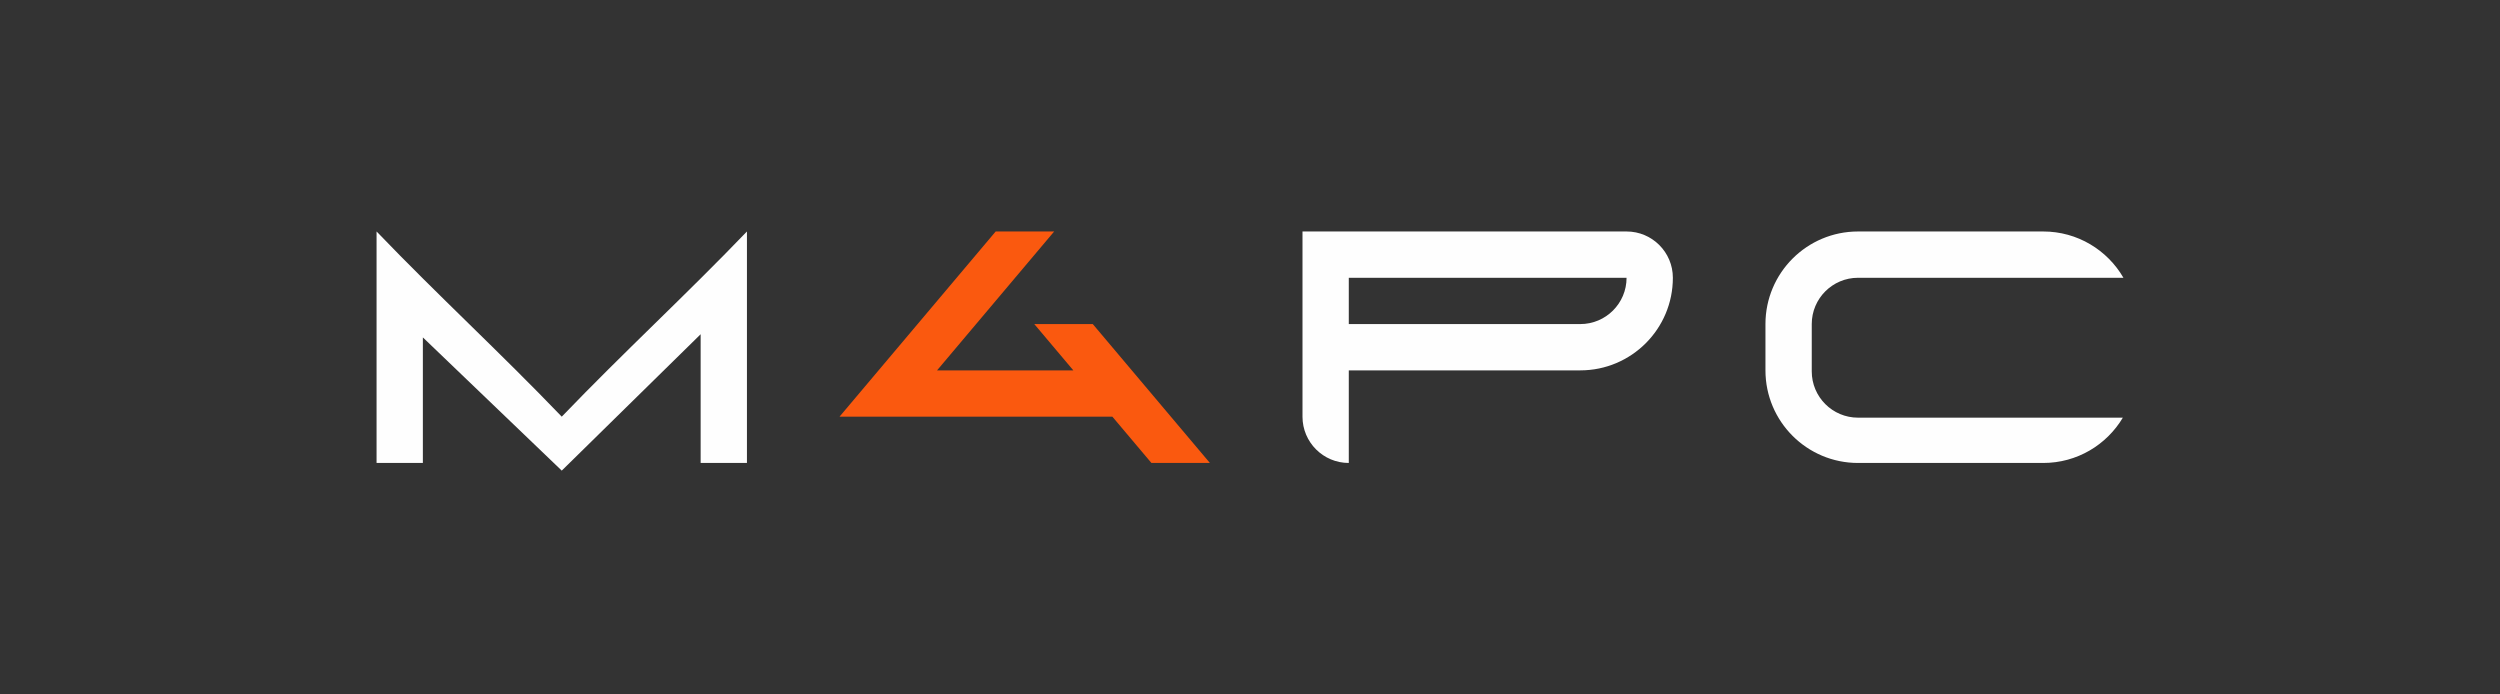
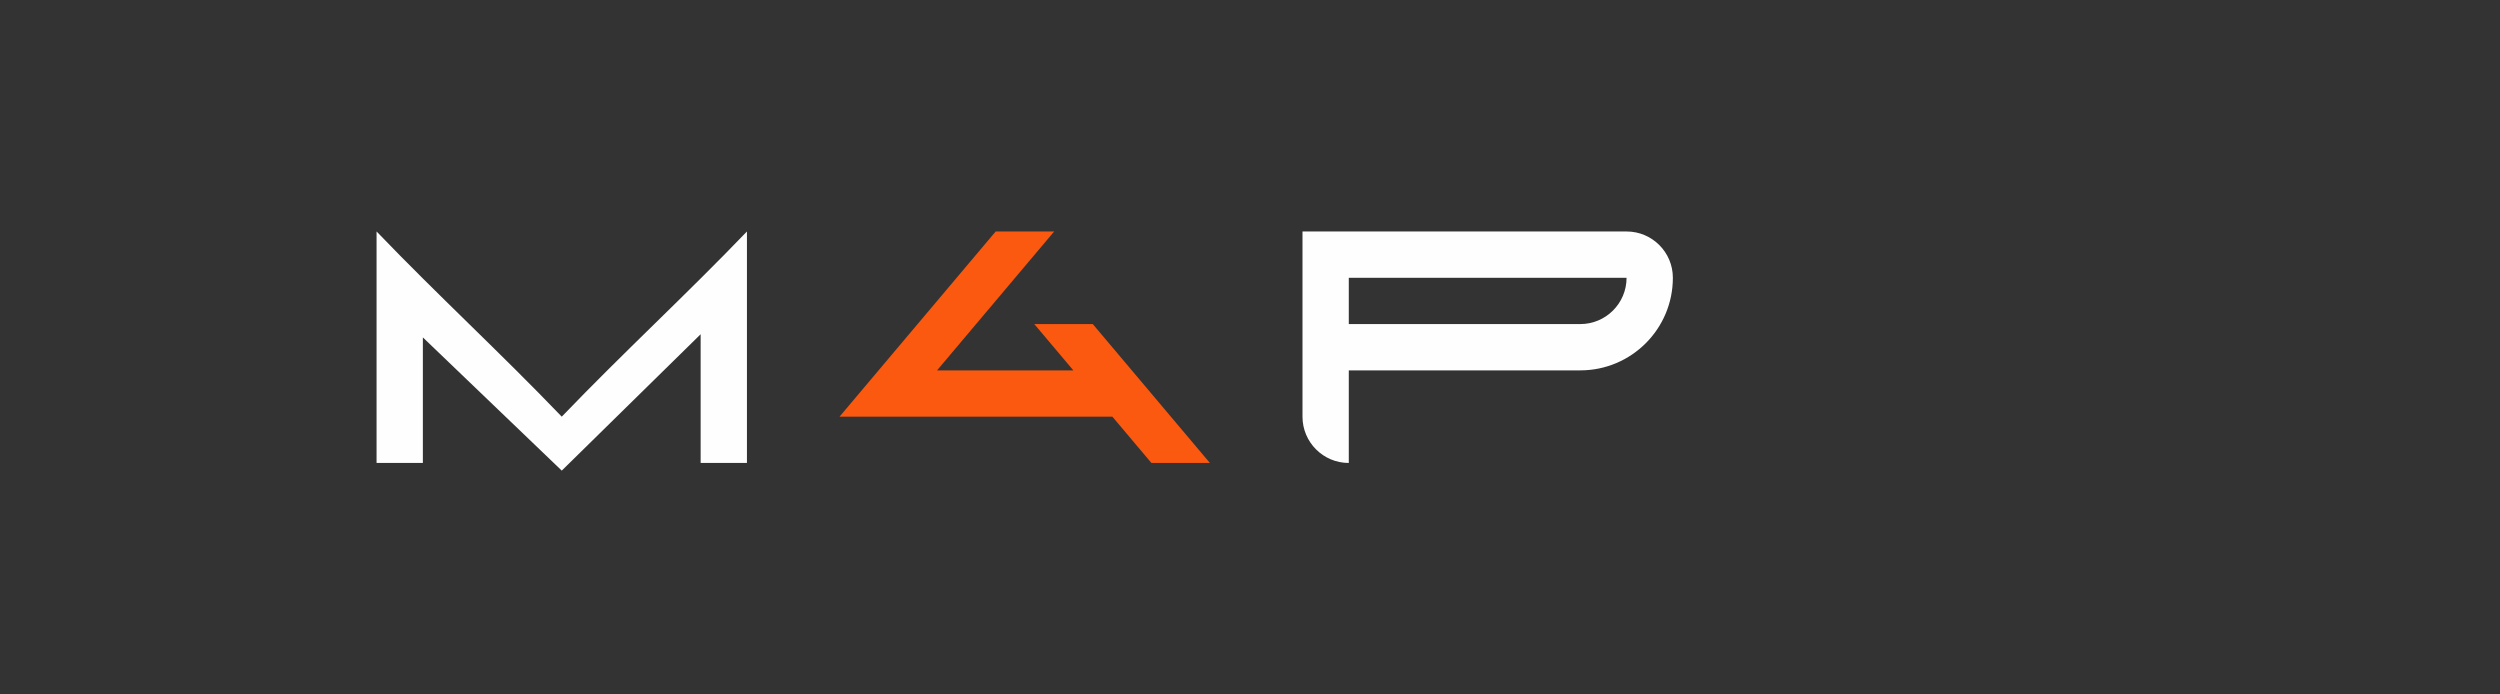
<svg xmlns="http://www.w3.org/2000/svg" xml:space="preserve" width="270mm" height="75mm" version="1.1" style="shape-rendering:geometricPrecision; text-rendering:geometricPrecision; image-rendering:optimizeQuality; fill-rule:evenodd; clip-rule:evenodd" viewBox="0 0 26998.94 7499.71">
  <rect x="0" y="0" width="26998.94" height="7499.71" fill="#333333" stroke="none" />
  <defs>
    <style type="text/css"> .fil0 {fill:none} .fil1 {fill:#FEFEFE} .fil2 {fill:#FA590F} </style>
  </defs>
  <g id="Слой_x0020_1">
    <rect class="fil0" width="26998.94" height="7499.71" />
    <path class="fil1" d="M4066.75 2499.9l0 2499.9 499.98 0 0 -1355.95 1499.94 1438.63 1499.94 -1472.89 0 1390.21 499.98 0 0 -2499.9c-665.11,692.6 -1327.6,1299.8 -1999.92,1999.92 -672.32,-700.12 -1334.81,-1307.32 -1999.92,-1999.92z" />
    <path class="fil1" d="M14066.36 2499.9l3499.86 0c276.13,0 499.98,223.85 499.98,499.98 0,552.26 -447.7,999.96 -999.96,999.96l-2499.9 0 0 999.96c-276.13,0 -499.98,-223.85 -499.98,-499.98 0,-666.64 0,-1333.28 0,-1999.92zm499.98 999.96l2499.9 0c276.13,0 499.98,-223.85 499.98,-499.98l-2999.88 0 0 499.98z" />
-     <path class="fil1" d="M22066.04 2499.9l-1999.92 0c-552.26,0 -999.96,447.7 -999.96,999.96l0 499.98c0,552.26 447.7,999.96 999.96,999.96l1999.92 0c365.65,0 685.4,-196.29 859.79,-489.21l-2859.71 0c-276.13,0 -499.98,-223.85 -499.98,-499.98l0 -510.75c0,-276.13 223.85,-499.98 499.98,-499.98l2866.07 0c-172.9,-298.88 -496.03,-499.98 -866.15,-499.98z" />
    <path class="fil2" d="M13066.4 4999.8l-631.64 0 -421.6 -499.98c-982.2,0 -1964.4,0 -2946.6,0l1686.39 -1999.92 631.64 0 -1264.8 1499.94 1471.78 0 -421.6 -499.98 631.64 0 1264.8 1499.94z" />
  </g>
</svg>